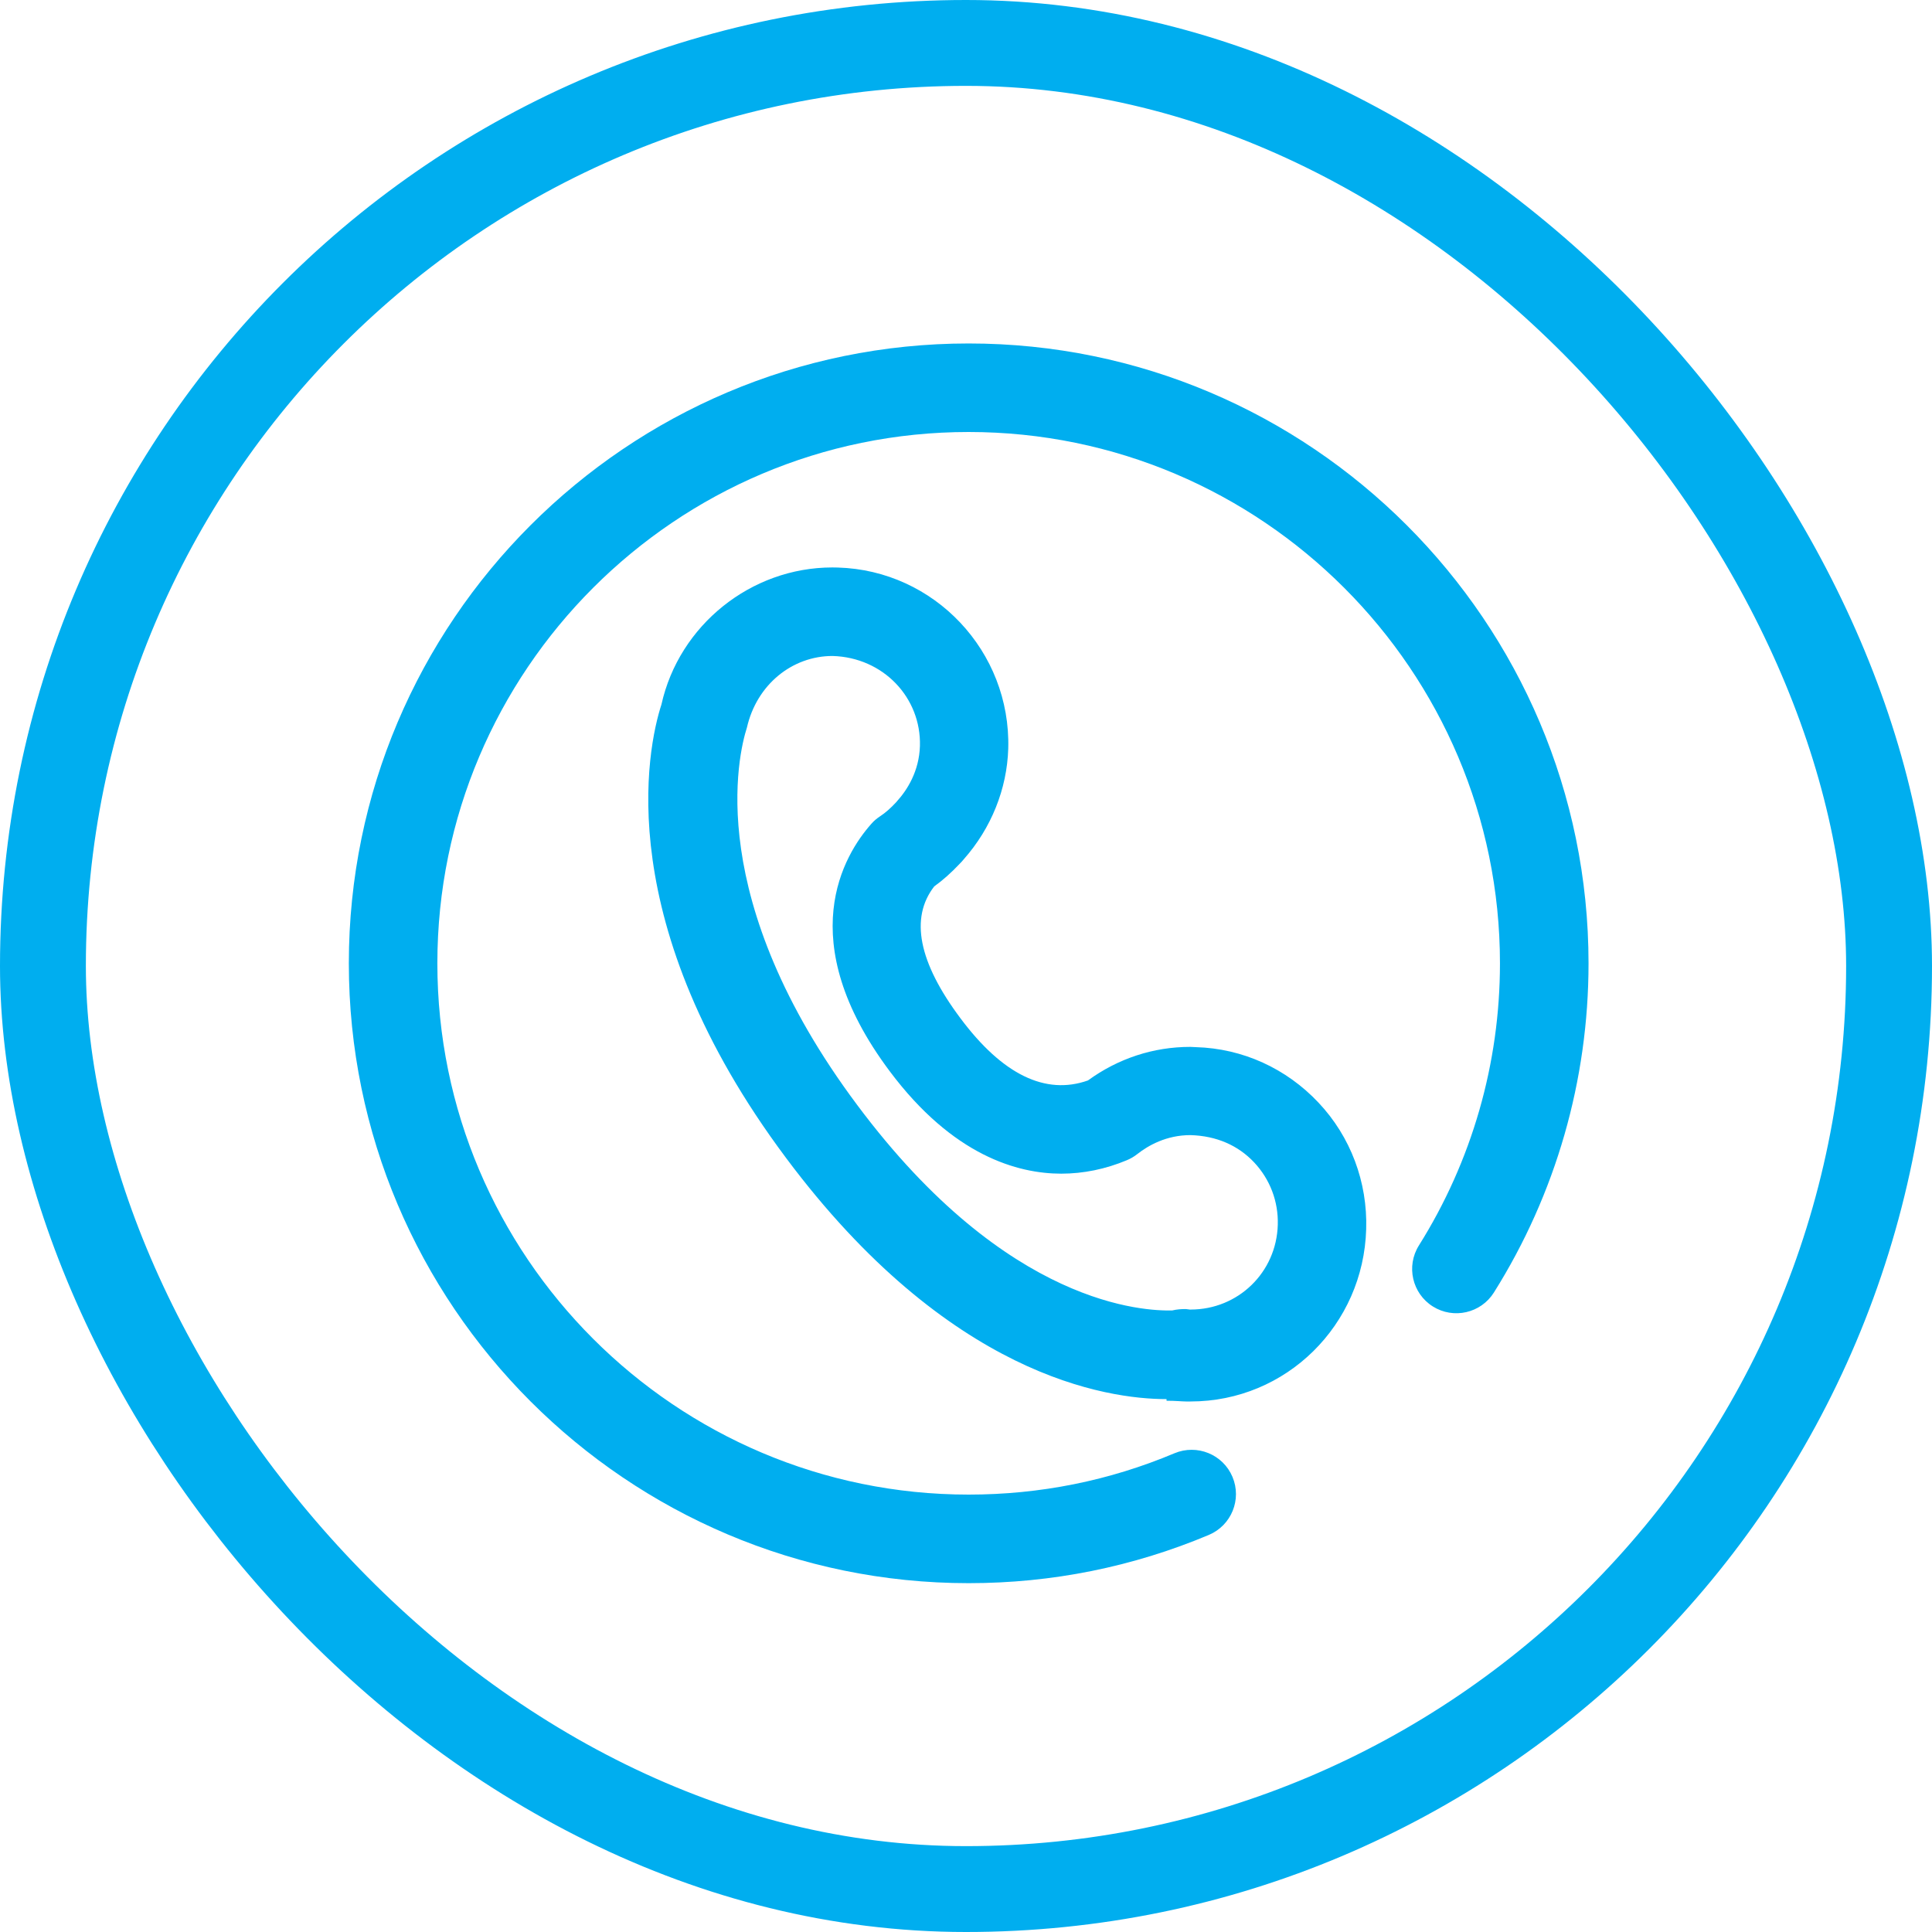
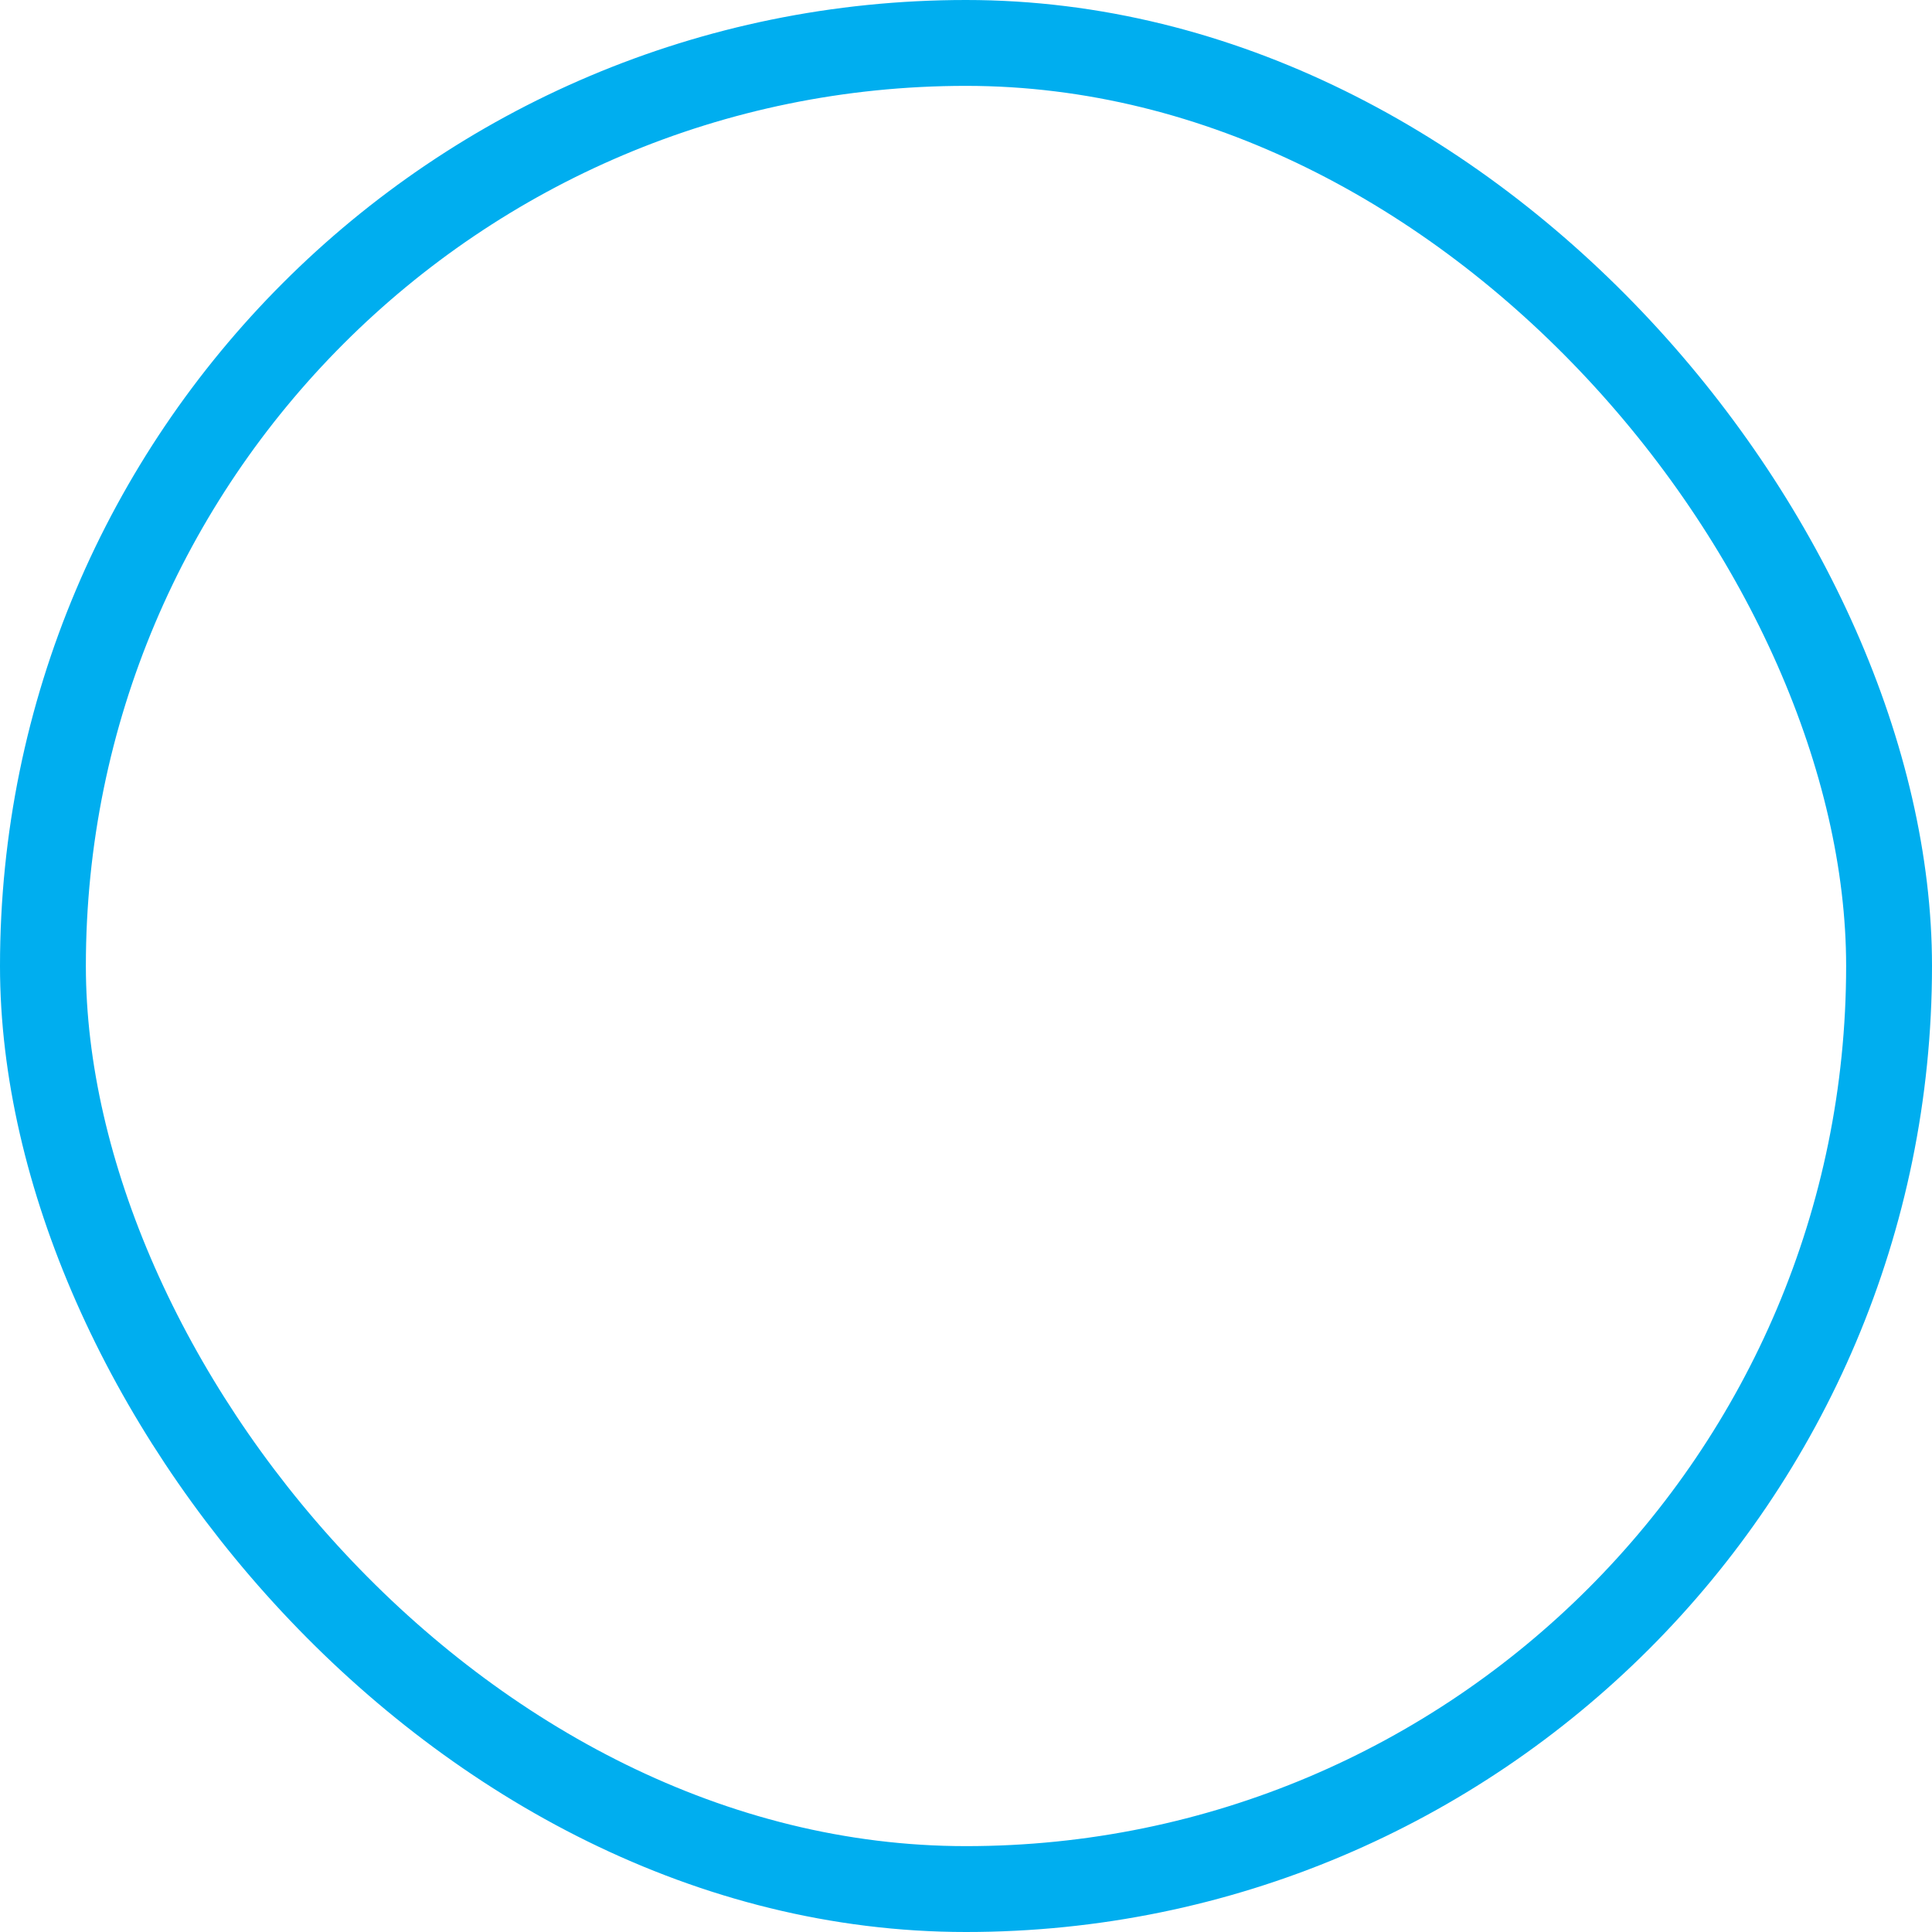
<svg xmlns="http://www.w3.org/2000/svg" width="45" height="45" viewBox="0 0 45 45" fill="none">
  <rect x="1" y="1" width="43" height="43" rx="21.5" stroke="#00aeef" stroke-width="2" />
-   <path d="M27.171 32.588V32.626C27.381 32.626 27.534 32.643 27.624 32.643H27.73C29.962 32.643 31.758 30.859 31.821 28.63C31.855 27.536 31.46 26.477 30.71 25.682C29.961 24.887 28.947 24.421 27.854 24.39C27.843 24.39 27.733 24.384 27.724 24.384C26.867 24.384 26.046 24.652 25.34 25.166C24.349 25.516 23.347 25.027 22.369 23.715C21.395 22.413 21.19 21.381 21.76 20.646C21.963 20.5 22.158 20.326 22.352 20.12C22.386 20.087 22.418 20.051 22.448 20.014C23.088 19.291 23.456 18.376 23.484 17.434C23.546 15.172 21.764 13.283 19.513 13.219C19.503 13.219 19.398 13.217 19.387 13.217C17.493 13.217 15.818 14.56 15.406 16.41C15.072 17.437 14.223 21.507 18.312 26.975C22.094 32.041 25.767 32.588 27.171 32.588ZM27.303 30.523C26.692 30.536 23.481 30.45 19.968 25.74C16.379 20.94 17.196 17.574 17.397 16.947C17.626 15.943 18.454 15.279 19.391 15.279C20.574 15.312 21.457 16.25 21.427 17.373C21.409 17.969 21.127 18.403 20.894 18.661C20.887 18.669 20.878 18.679 20.872 18.687C20.742 18.827 20.621 18.933 20.5 19.012C20.424 19.062 20.352 19.122 20.293 19.191C19.661 19.904 18.436 21.893 20.721 24.948C22.196 26.922 23.708 27.336 24.717 27.337C25.235 27.337 25.751 27.231 26.248 27.023C26.334 26.987 26.415 26.94 26.488 26.882C26.745 26.68 27.168 26.439 27.727 26.439C28.338 26.456 28.841 26.681 29.211 27.074C29.582 27.469 29.778 27.986 29.762 28.528C29.731 29.637 28.839 30.502 27.732 30.502C27.727 30.502 27.726 30.503 27.73 30.504C27.692 30.498 27.65 30.493 27.625 30.491C27.515 30.489 27.406 30.498 27.303 30.523ZM22.562 36.875C24.503 36.875 26.385 36.496 28.157 35.751C28.682 35.529 28.928 34.925 28.707 34.4C28.486 33.874 27.881 33.63 27.356 33.849C25.839 34.488 24.226 34.812 22.561 34.812C15.738 34.812 10.187 29.261 10.187 22.438C10.187 15.614 15.738 10.062 22.561 10.062C29.385 10.062 34.937 15.614 34.937 22.438C34.937 24.77 34.284 27.042 33.049 29.009C32.747 29.491 32.892 30.128 33.374 30.43C33.857 30.733 34.493 30.587 34.796 30.105C36.239 27.808 37 25.157 37 22.438C37 14.477 30.524 8 22.562 8C14.601 8 8.125 14.476 8.125 22.438C8.125 30.398 14.601 36.875 22.562 36.875Z" fill="#00aeef" />
</svg>